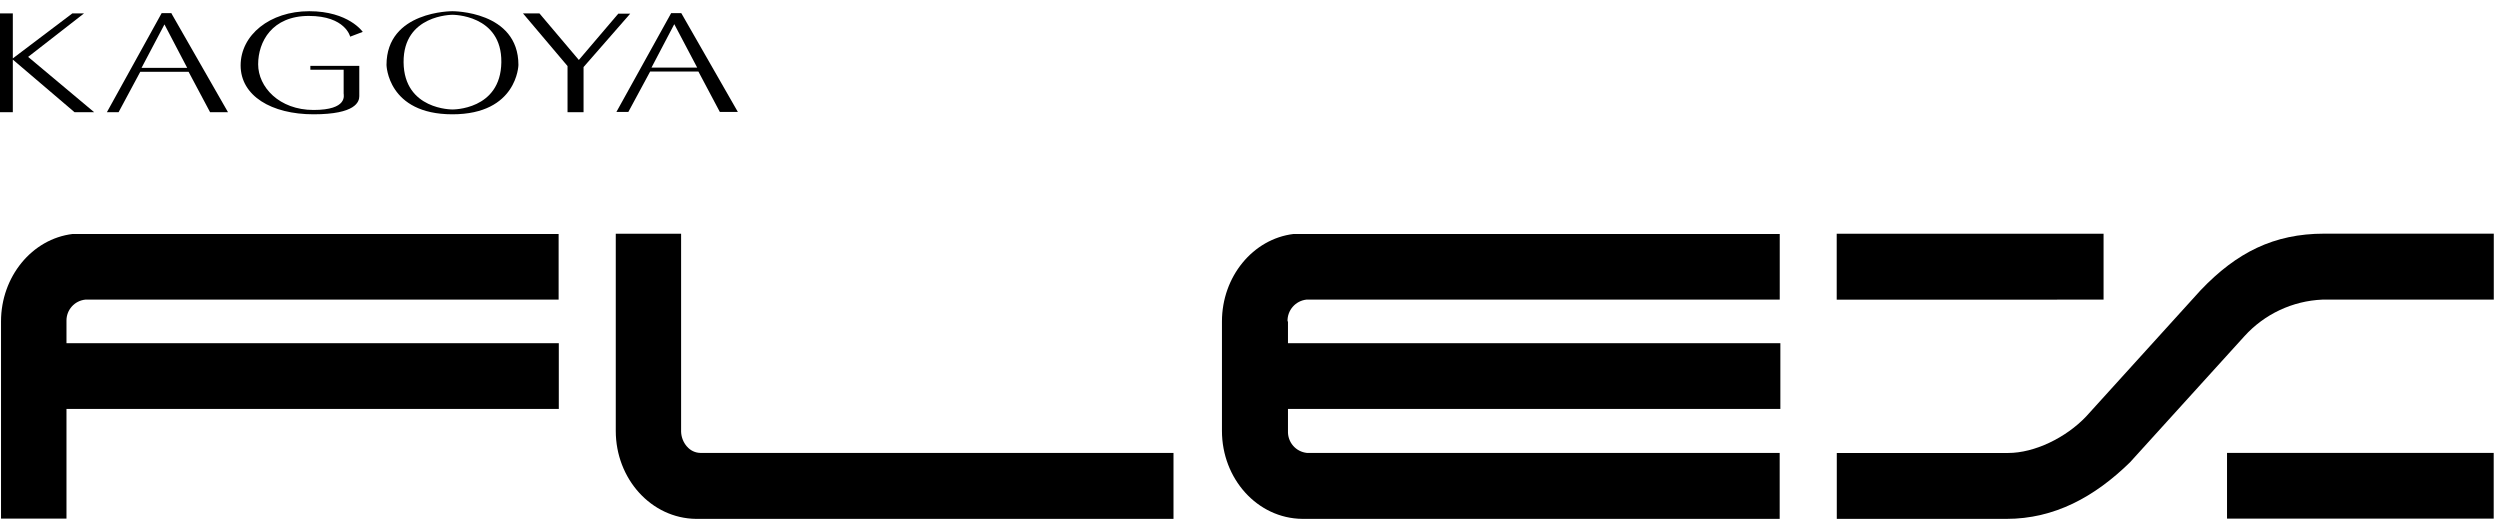
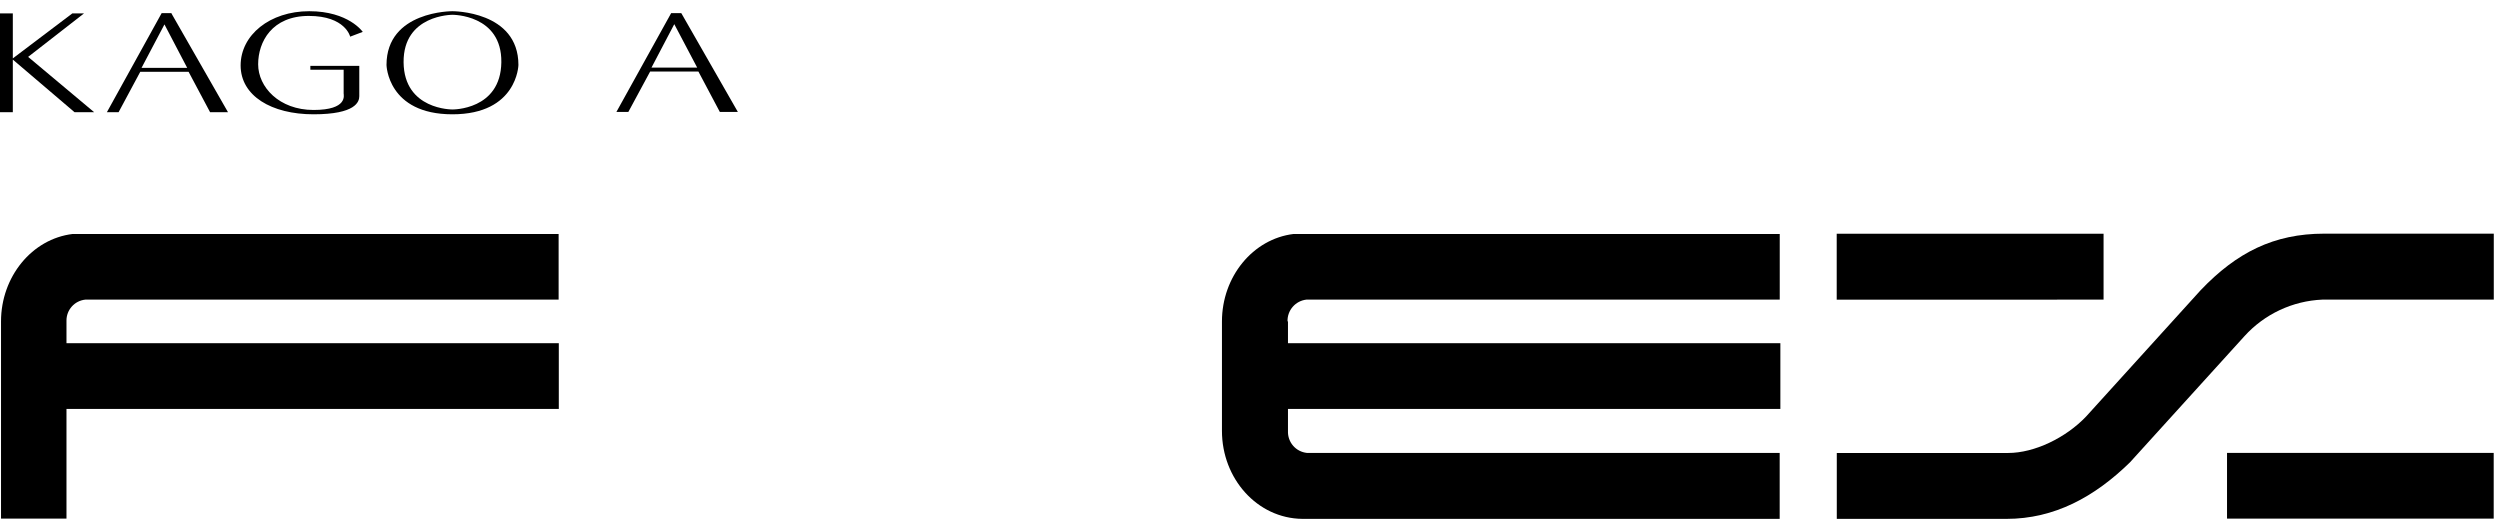
<svg xmlns="http://www.w3.org/2000/svg" width="211" height="44" viewBox="0 0 211 44" fill="none">
  <path d="M7.943 9.467L2.375 4.801L7.089 1.132H6.103L1.082 4.928V1.132H0V9.467H1.082V5.029L6.288 9.467H7.943Z" fill="black" />
  <path d="M14.49 1.111H13.642L9.023 9.467H10.01L11.839 6.058H15.916L17.73 9.467H19.241L14.469 1.132M11.945 5.729L13.88 2.06L15.8 5.729H11.945Z" fill="black" />
  <path d="M57.502 1.111H56.644L52.025 9.446H53.033L54.873 6.037H58.945L60.753 9.446H62.274L57.502 1.111ZM54.984 5.708L56.909 2.039L58.844 5.708H54.984Z" fill="black" />
  <path d="M29.555 3.094L30.616 2.691C30.616 2.691 29.423 0.946 26.099 0.946C22.774 0.946 20.309 2.956 20.309 5.522C20.309 8.088 22.907 9.647 26.464 9.647C30.022 9.647 30.324 8.587 30.324 8.12V5.559H26.194V5.883H29.004V7.887C29.004 8.025 29.37 9.281 26.464 9.281C23.559 9.281 21.788 7.341 21.788 5.427C21.788 3.513 22.965 1.344 26.061 1.344C29.158 1.344 29.555 3.094 29.555 3.094Z" fill="black" />
  <path d="M38.183 0.946C38.183 0.946 32.621 0.909 32.621 5.485C32.621 5.485 32.701 9.647 38.183 9.647C43.665 9.647 43.755 5.485 43.755 5.485C43.755 0.909 38.183 0.946 38.183 0.946ZM38.183 9.239C38.183 9.239 34.1 9.281 34.063 5.257C34.026 1.233 38.183 1.249 38.183 1.249C38.183 1.249 42.366 1.211 42.313 5.257C42.26 9.302 38.183 9.239 38.183 9.239Z" fill="black" />
-   <path d="M44.141 1.132H45.53L48.854 5.061L52.184 1.153H53.191L49.252 5.66V9.467H47.9V5.575L44.141 1.132Z" fill="black" />
  <path d="M6.136 19.747C2.695 20.161 0.086 23.358 0.086 27.128V43.771H5.611V34.514H47.163V28.968H5.611V27.059C5.608 26.619 5.77 26.194 6.064 25.866C6.358 25.539 6.764 25.333 7.201 25.288H47.148V19.747H6.136Z" fill="black" />
-   <path d="M57.983 37.695C57.678 37.348 57.502 36.906 57.485 36.444V19.726H51.971V36.37C51.971 40.405 54.956 43.75 58.747 43.793H99.043V38.225H59.091C58.881 38.219 58.674 38.169 58.484 38.077C58.294 37.986 58.125 37.856 57.989 37.695" fill="black" />
  <path d="M108.668 27.128C108.653 26.677 108.809 26.238 109.104 25.897C109.398 25.556 109.811 25.338 110.259 25.288H150.21V19.747H109.183C105.741 20.161 103.133 23.358 103.133 27.128V36.37C103.133 40.399 106.113 43.75 109.909 43.792H150.205V38.225H110.296C109.846 38.177 109.431 37.96 109.136 37.617C108.841 37.274 108.687 36.832 108.705 36.38V34.514H150.263V28.968H108.705V27.128" fill="black" />
  <path d="M189.431 28.374C190.268 27.45 191.28 26.701 192.408 26.172C193.537 25.642 194.76 25.341 196.005 25.288H210.475V19.721H196.159C191.917 19.721 188.768 21.312 185.735 24.493L176.075 35.145C174.373 36.942 171.711 38.231 169.495 38.231H155.025V43.793H169.341C173.376 43.793 176.764 41.958 179.77 39.021L189.431 28.374Z" fill="black" />
  <path d="M187.961 43.771H210.468V38.225H187.961V43.787" fill="black" />
  <path d="M177.541 19.726H155.018V25.294L177.541 25.288V19.726Z" fill="black" />
</svg>